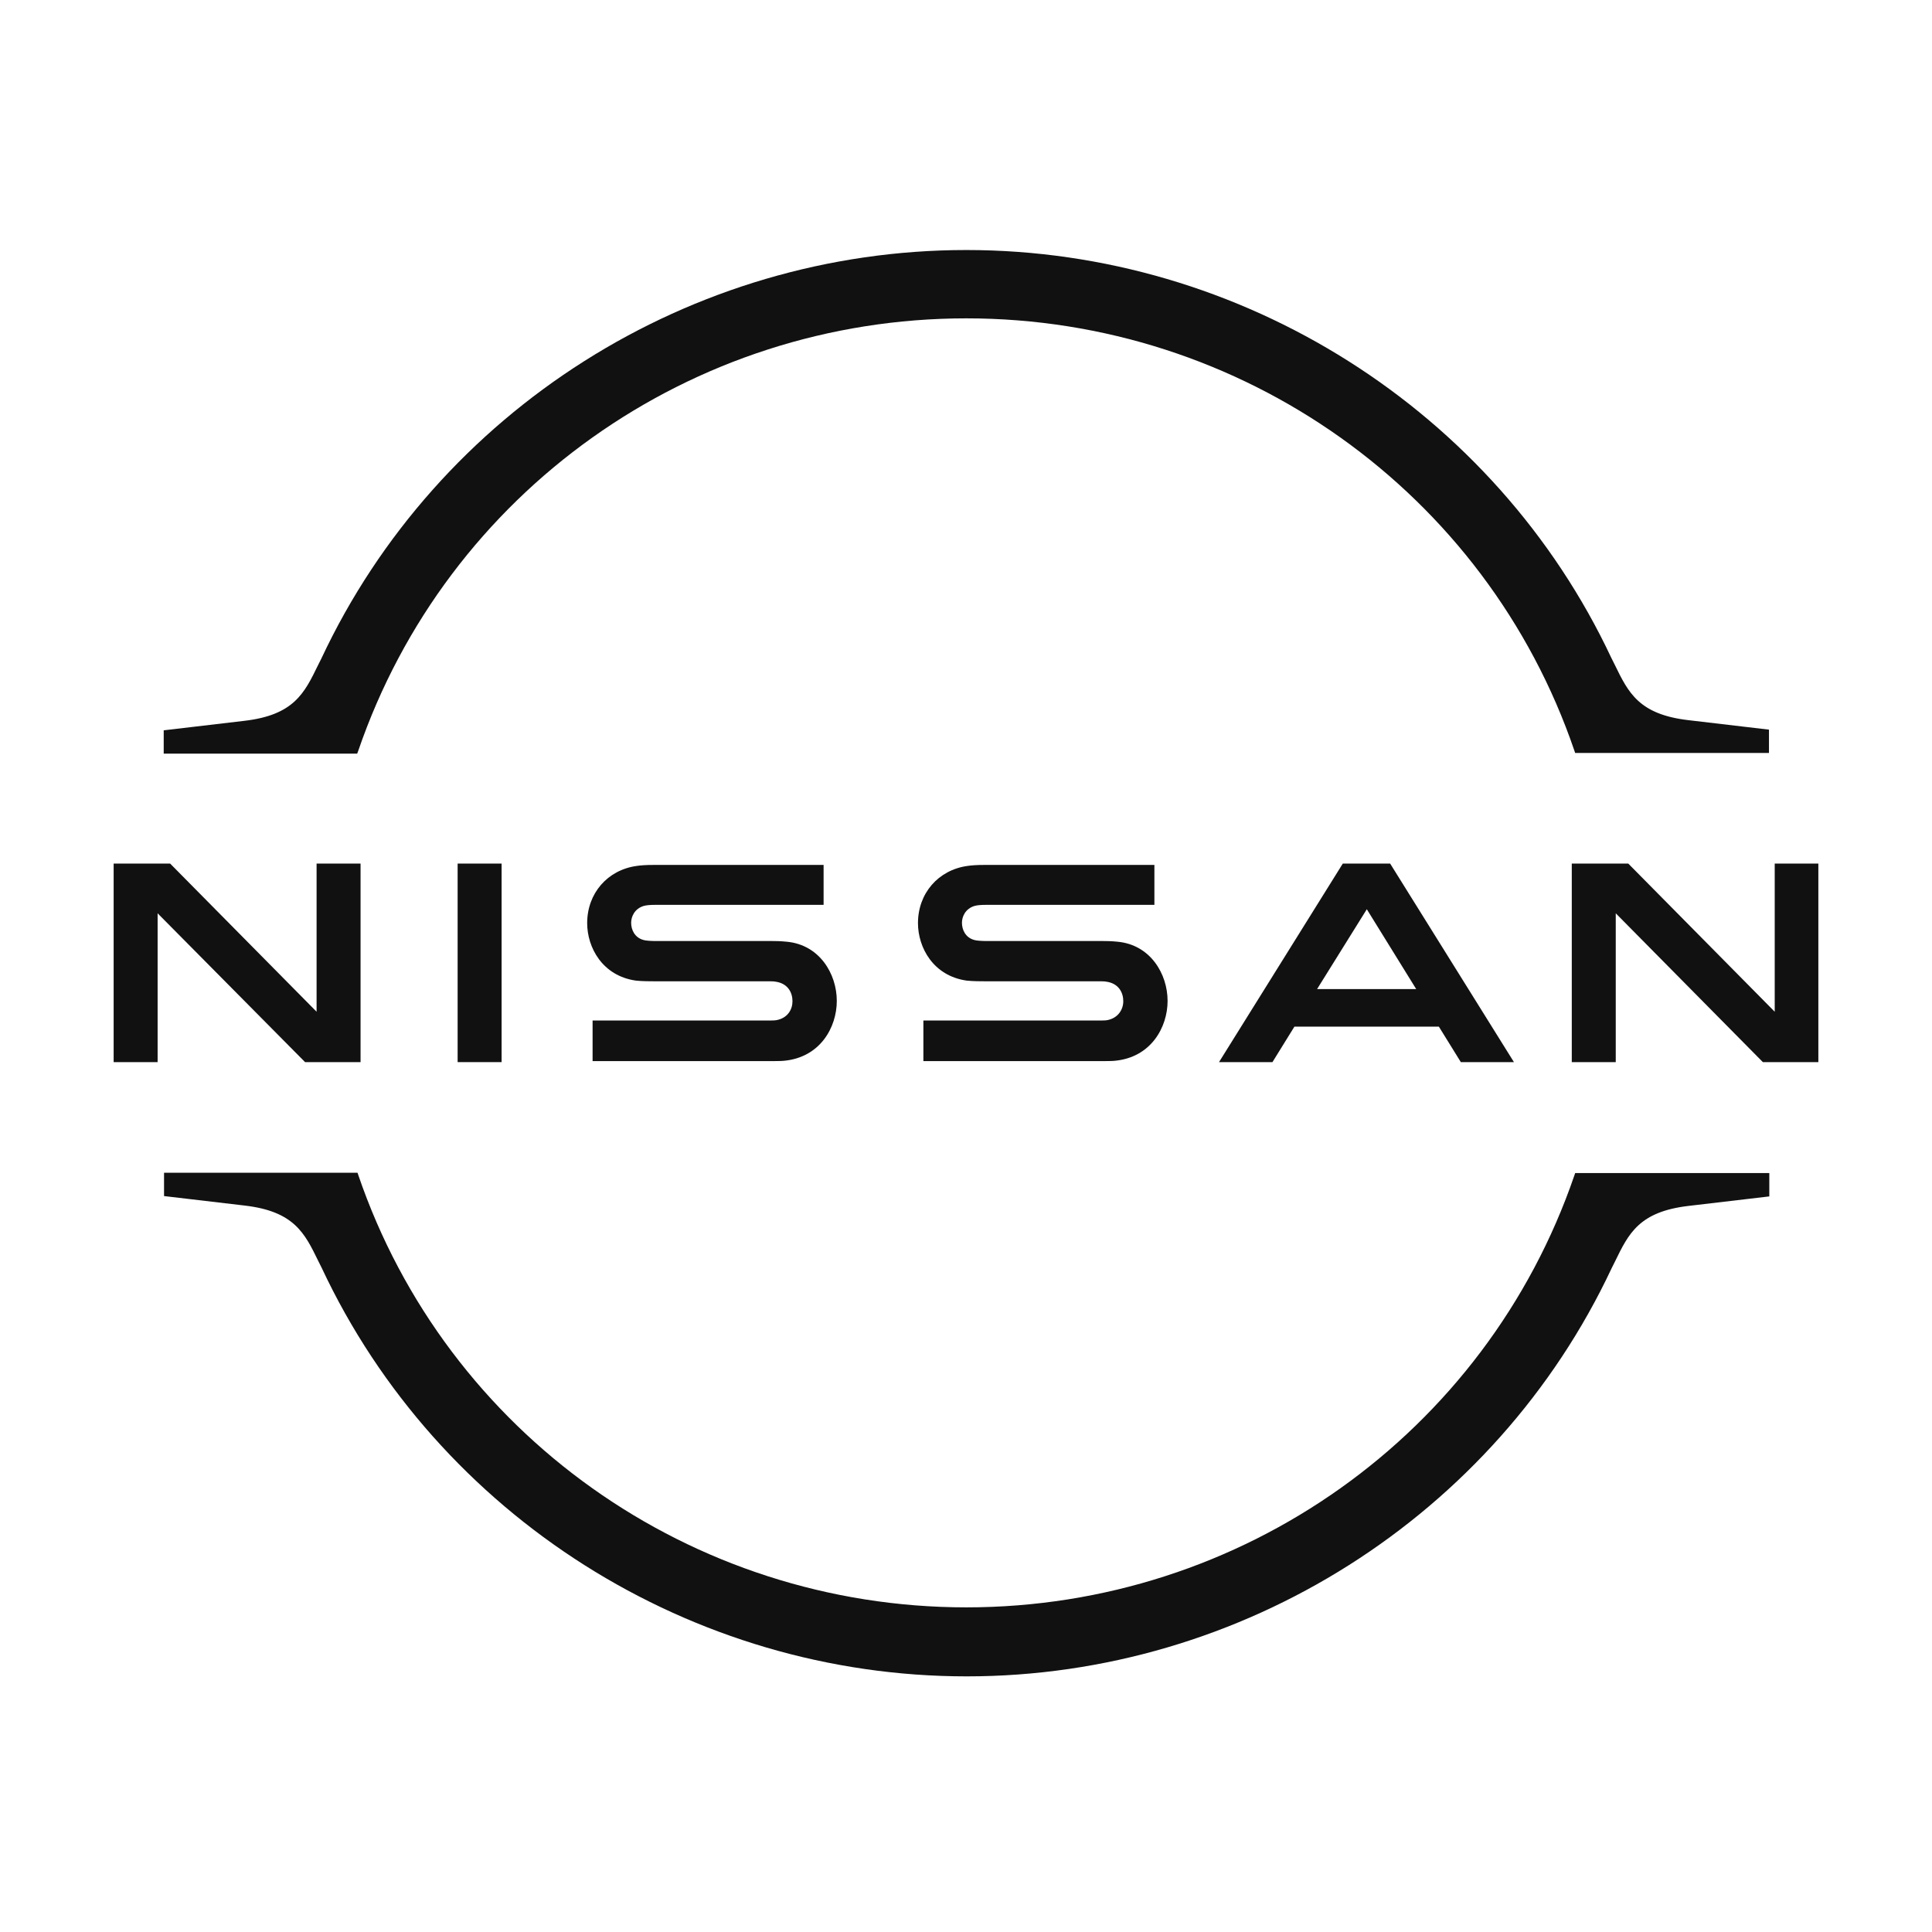
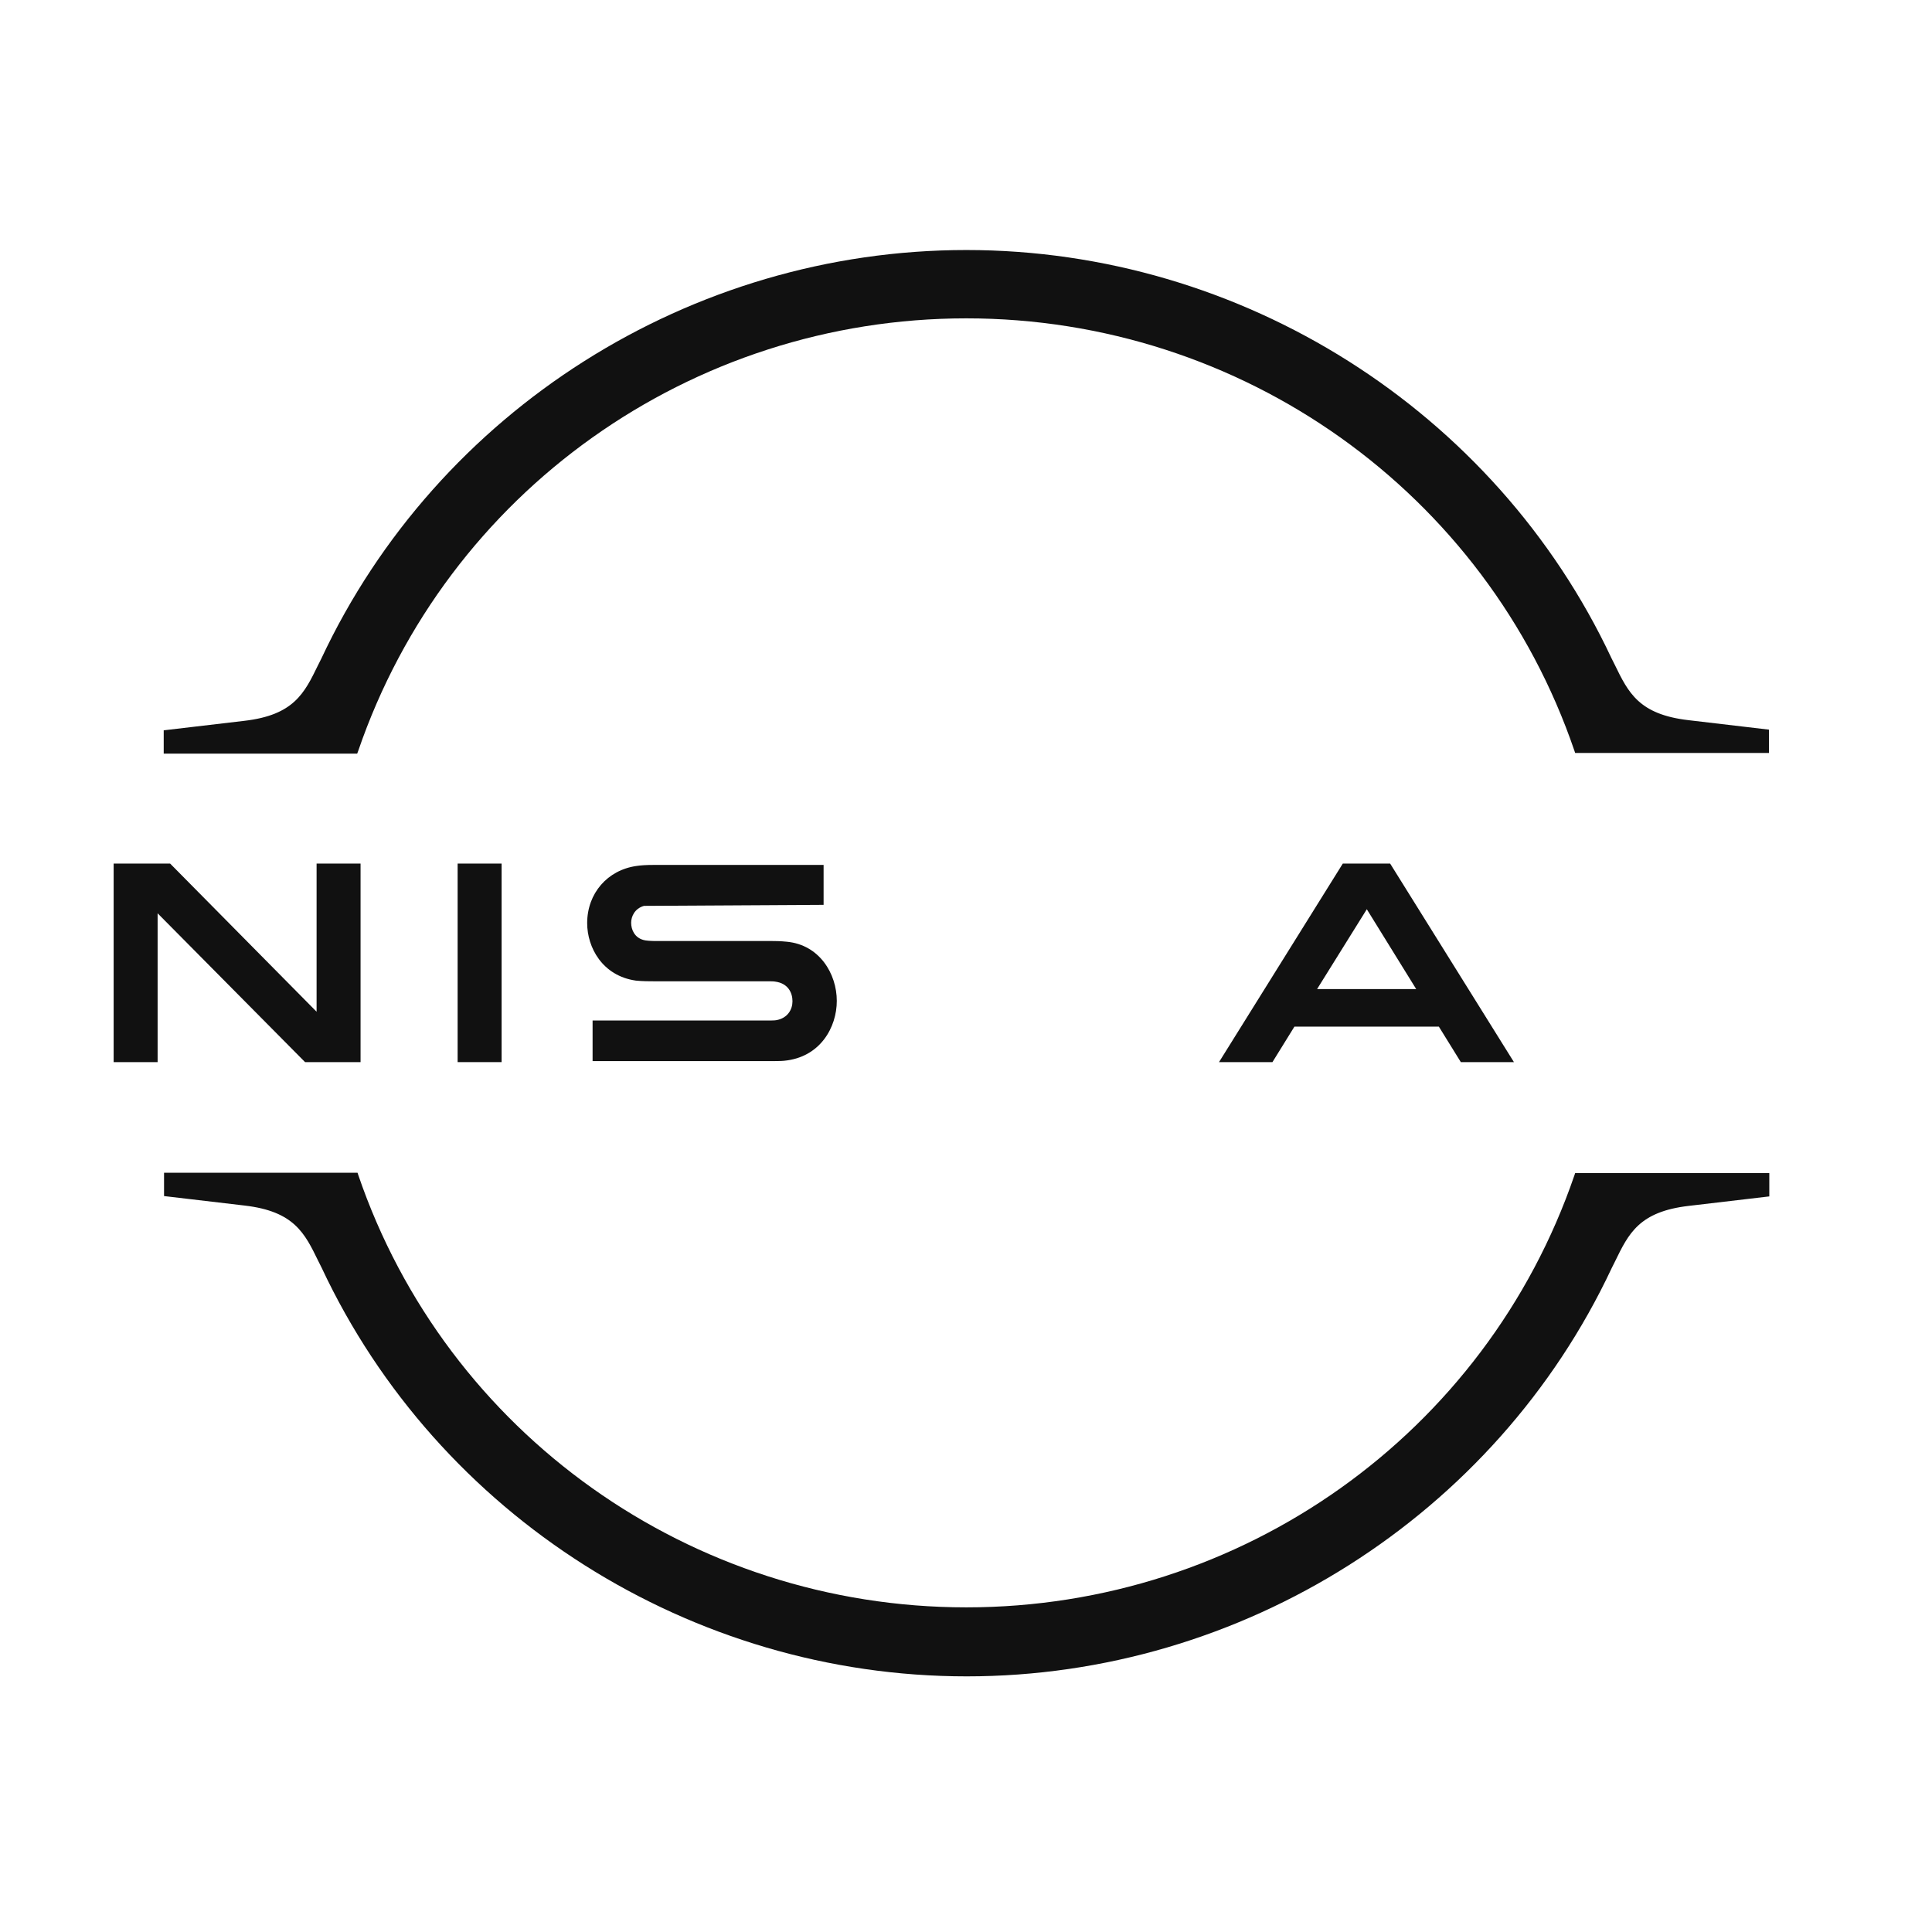
<svg xmlns="http://www.w3.org/2000/svg" width="340px" height="340px" viewBox="0 0 340 340" version="1.1">
  <title>Artboard</title>
  <g id="Artboard" stroke="none" stroke-width="1" fill="none" fill-rule="evenodd">
    <g id="nissan-logo-2020" transform="translate(20, 44)" fill="#111111" fill-rule="nonzero">
-       <path d="M174.821,135.536 C174.583,135.595 173.631,135.595 173.214,135.595 L142.5,135.595 L142.5,142.738 L173.75,142.738 C173.988,142.738 175.833,142.738 176.19,142.679 C182.56,142.083 185.476,136.786 185.476,132.143 C185.476,127.381 182.44,122.262 176.667,121.726 C175.536,121.607 174.583,121.607 174.167,121.607 L153.75,121.607 C152.857,121.607 151.845,121.548 151.488,121.429 C149.881,121.012 149.286,119.583 149.286,118.393 C149.286,117.321 149.881,115.893 151.548,115.417 C152.024,115.298 152.56,115.238 153.69,115.238 L183.155,115.238 L183.155,108.214 L153.214,108.214 C151.964,108.214 151.012,108.274 150.238,108.393 C145.119,109.107 141.548,113.214 141.548,118.452 C141.548,122.738 144.226,127.738 150.119,128.571 C151.19,128.69 152.679,128.69 153.333,128.69 L173.214,128.69 C173.571,128.69 174.464,128.69 174.643,128.75 C176.905,129.048 177.679,130.714 177.679,132.202 C177.679,133.631 176.786,135.179 174.821,135.536 Z" id="Path" />
-       <path d="M116.607,135.536 C116.369,135.595 115.417,135.595 115.06,135.595 L84.286,135.595 L84.286,142.738 L115.536,142.738 C115.774,142.738 117.619,142.738 117.976,142.679 C124.345,142.083 127.262,136.786 127.262,132.143 C127.262,127.381 124.226,122.262 118.452,121.726 C117.321,121.607 116.369,121.607 115.952,121.607 L95.536,121.607 C94.643,121.607 93.631,121.548 93.274,121.429 C91.667,121.012 91.071,119.583 91.071,118.393 C91.071,117.321 91.667,115.893 93.333,115.417 C93.81,115.298 94.345,115.238 95.476,115.238 L124.94,115.238 L124.94,108.214 L95,108.214 C93.75,108.214 92.798,108.274 92.024,108.393 C86.905,109.107 83.333,113.214 83.333,118.452 C83.333,122.738 86.012,127.738 91.905,128.571 C92.976,128.69 94.464,128.69 95.119,128.69 L115,128.69 C115.357,128.69 116.25,128.69 116.429,128.75 C118.69,129.048 119.464,130.714 119.464,132.202 C119.464,133.631 118.631,135.179 116.607,135.536 Z" id="Path" />
+       <path d="M116.607,135.536 C116.369,135.595 115.417,135.595 115.06,135.595 L84.286,135.595 L84.286,142.738 L115.536,142.738 C115.774,142.738 117.619,142.738 117.976,142.679 C124.345,142.083 127.262,136.786 127.262,132.143 C127.262,127.381 124.226,122.262 118.452,121.726 C117.321,121.607 116.369,121.607 115.952,121.607 L95.536,121.607 C94.643,121.607 93.631,121.548 93.274,121.429 C91.667,121.012 91.071,119.583 91.071,118.393 C91.071,117.321 91.667,115.893 93.333,115.417 L124.94,115.238 L124.94,108.214 L95,108.214 C93.75,108.214 92.798,108.274 92.024,108.393 C86.905,109.107 83.333,113.214 83.333,118.452 C83.333,122.738 86.012,127.738 91.905,128.571 C92.976,128.69 94.464,128.69 95.119,128.69 L115,128.69 C115.357,128.69 116.25,128.69 116.429,128.75 C118.69,129.048 119.464,130.714 119.464,132.202 C119.464,133.631 118.631,135.179 116.607,135.536 Z" id="Path" />
      <rect id="Rectangle" x="60.536" y="107.976" width="7.738" height="34.94" />
      <polygon id="Path" points="43.452 142.917 43.452 107.976 35.714 107.976 35.714 134.048 9.94 107.976 0 107.976 0 142.917 7.738 142.917 7.738 116.726 33.69 142.917" />
-       <polygon id="Path" points="292.321 107.976 292.321 134.048 266.548 107.976 256.607 107.976 256.607 142.917 264.345 142.917 264.345 116.726 290.238 142.917 300 142.917 300 107.976" />
      <path d="M216.31,107.976 L194.524,142.917 L203.929,142.917 L207.798,136.667 L233.214,136.667 L237.083,142.917 L246.429,142.917 L224.643,107.976 L216.31,107.976 L216.31,107.976 Z M229.226,130.06 L211.786,130.06 L220.536,116.012 L229.226,130.06 Z" id="Shape" />
      <path d="M43.036,88.155 C58.631,42.619 101.607,12.024 150.06,12.024 C198.512,12.024 241.548,42.619 257.083,88.155 L257.202,88.512 L291.31,88.512 L291.31,84.405 L277.143,82.738 C268.393,81.726 266.548,77.857 264.167,72.976 L263.571,71.786 C243.095,28.214 198.512,0 150.06,0 C101.548,0 57.024,28.214 36.548,71.905 L35.952,73.095 C33.571,77.976 31.726,81.845 22.976,82.857 L8.81,84.524 L8.81,88.631 L42.857,88.631 L43.036,88.155 Z" id="Path" />
      <path d="M257.202,162.44 L257.083,162.798 C241.488,208.333 198.512,238.869 150.06,238.869 L150.06,238.869 C101.607,238.869 58.571,208.274 43.036,162.738 L42.917,162.381 L8.869,162.381 L8.869,166.488 L23.036,168.155 C31.786,169.167 33.631,173.036 36.012,177.917 L36.607,179.107 C57.083,222.798 101.667,251.012 150.119,251.012 L150.119,251.012 C198.571,251.012 243.155,222.798 263.631,179.167 L264.226,177.976 C266.607,173.095 268.452,169.226 277.202,168.214 L291.369,166.548 L291.369,162.44 L257.202,162.44 Z" id="Path" />
    </g>
  </g>
</svg>